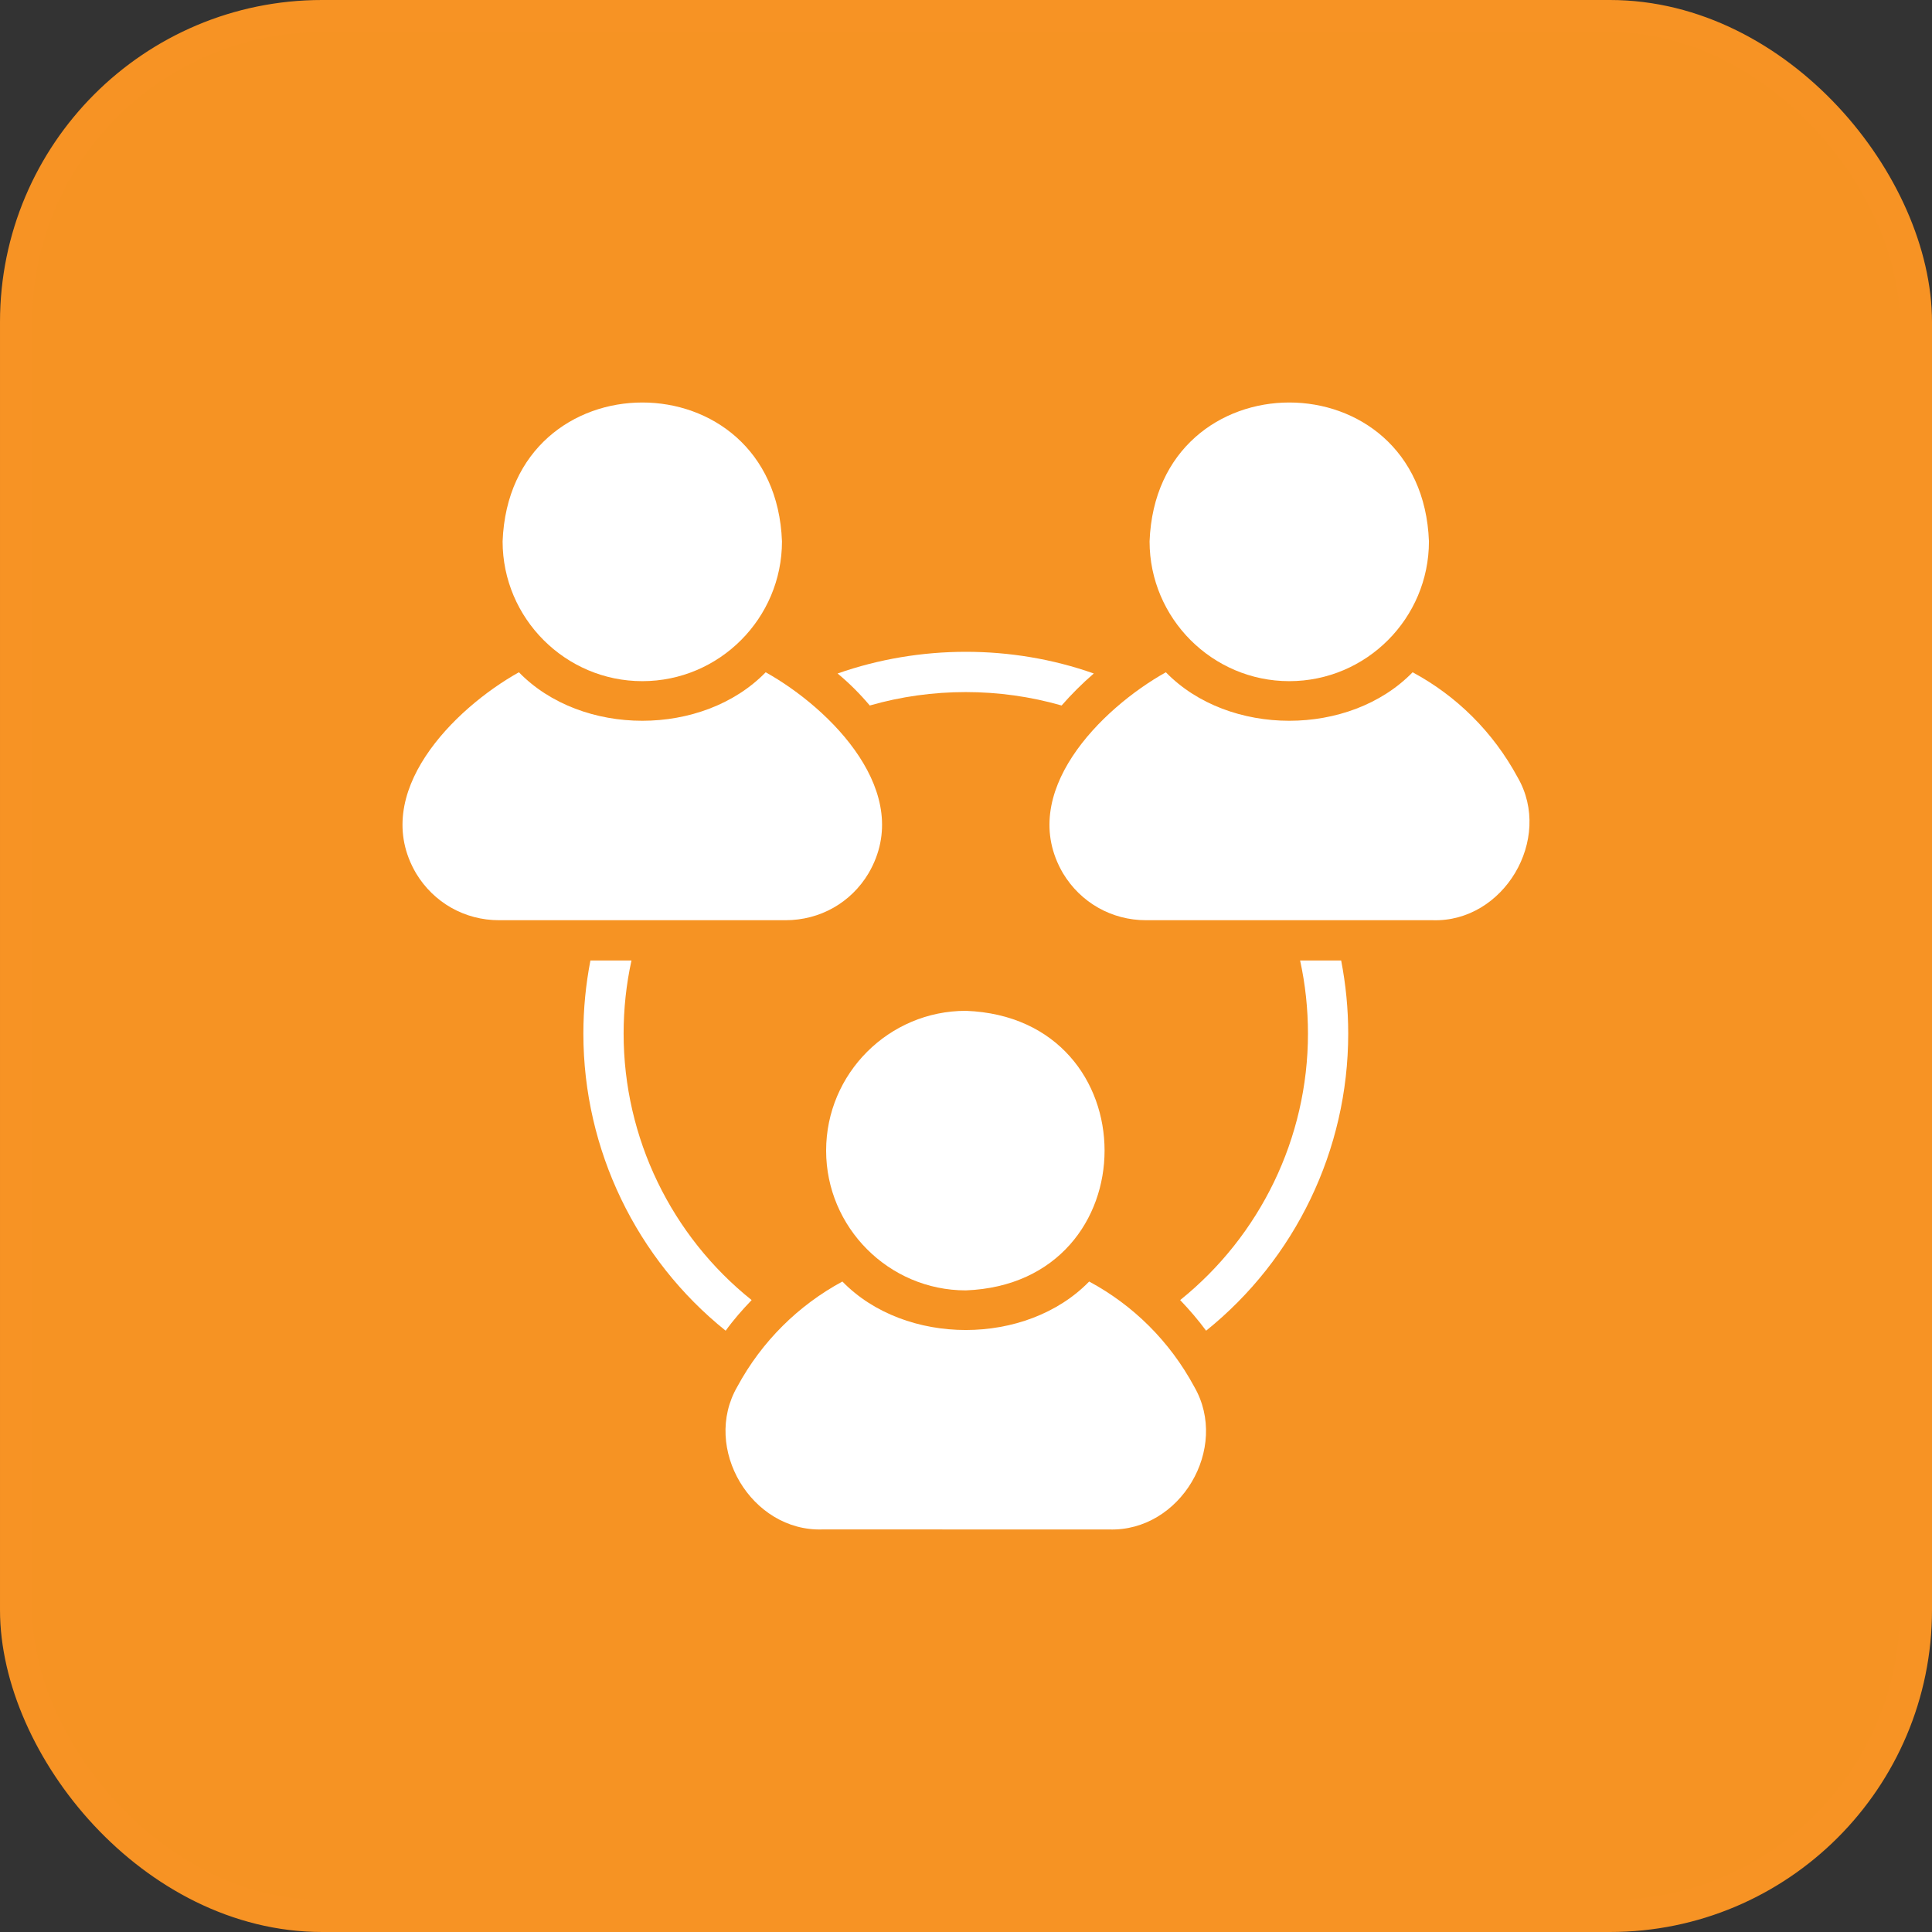
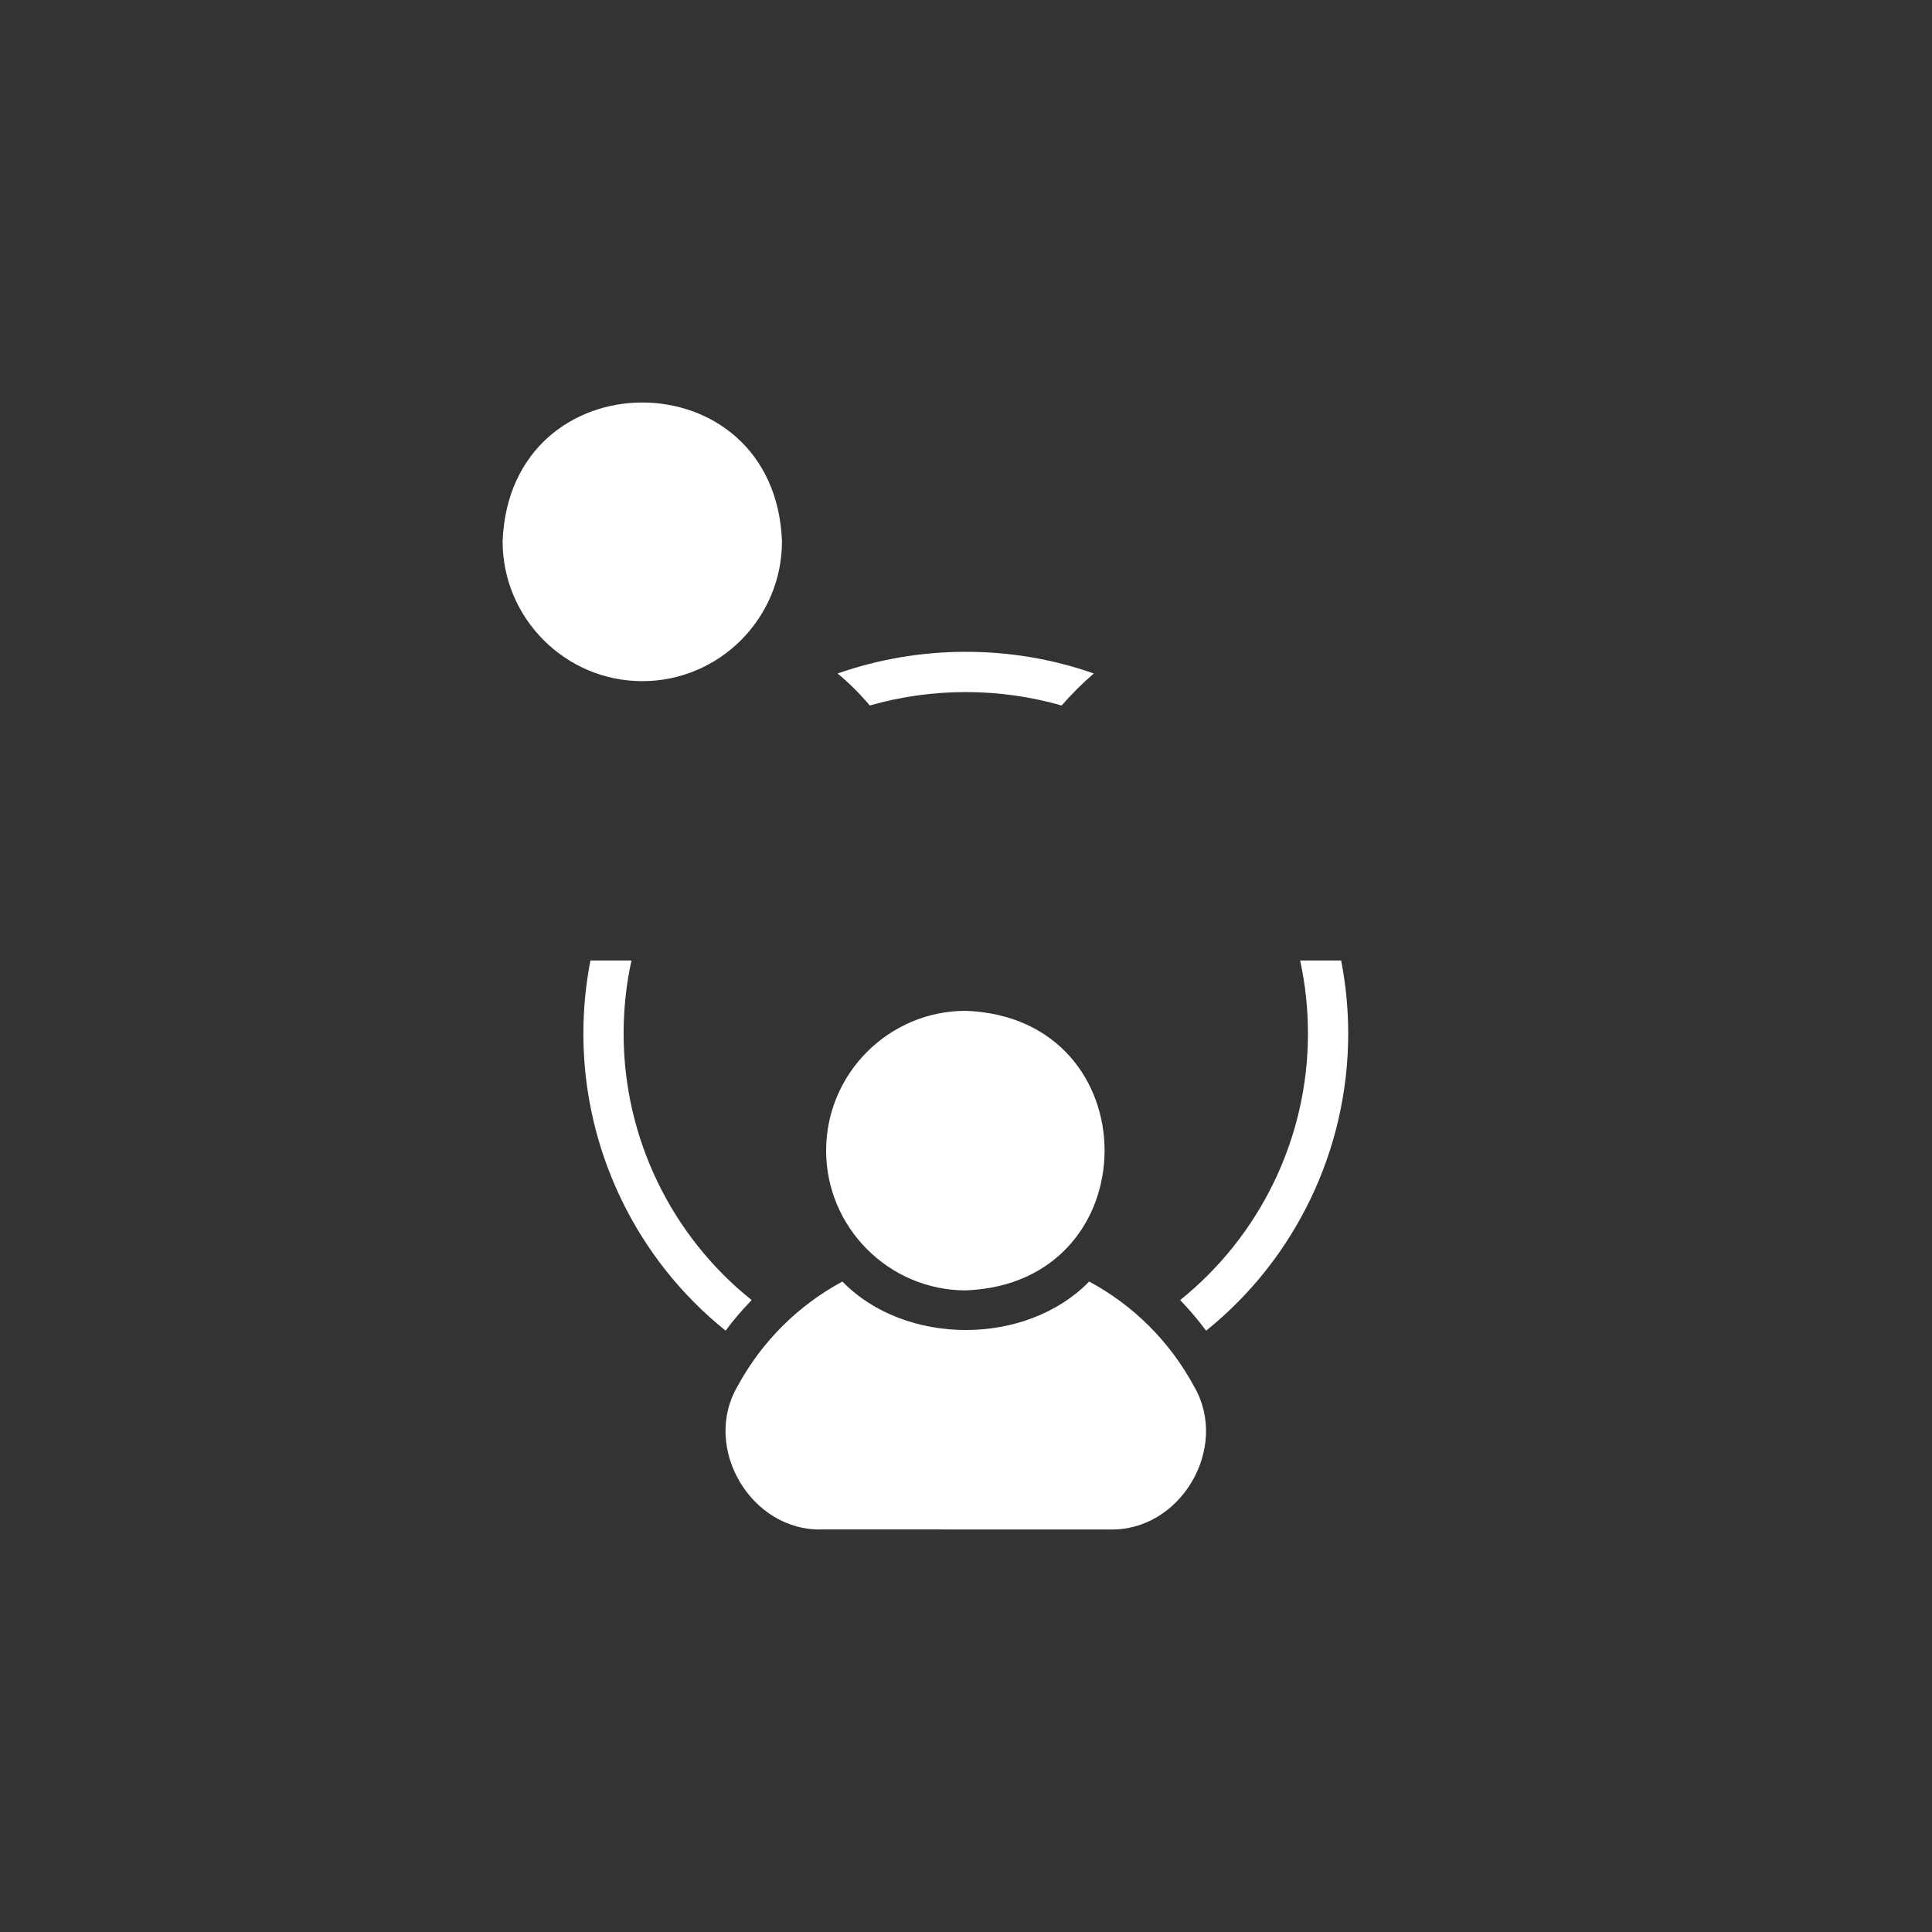
<svg xmlns="http://www.w3.org/2000/svg" width="60" height="60" viewBox="0 0 60 60" fill="none">
  <rect x="0" y="0" width="60" height="60" fill="#333333" stroke="none" />
-   <rect x="0.5" y="0.5" width="59" height="59" rx="9.5" fill="#F69323" stroke="#F79324" />
-   <path d="M40.039 21.154C42.433 21.154 44.377 19.202 44.377 16.813C44.162 11.062 35.92 11.063 35.701 16.813C35.701 19.202 37.651 21.154 40.039 21.154Z" fill="white" />
-   <path d="M47.133 24.144C46.37 22.73 45.233 21.61 43.87 20.878C41.917 22.887 38.16 22.886 36.207 20.878C34.189 22.006 31.556 24.634 33.013 27.121C33.563 28.034 34.526 28.578 35.588 28.578H44.489C46.702 28.651 48.238 26.053 47.133 24.144Z" fill="white" />
  <path d="M19.947 21.154C22.341 21.154 24.285 19.202 24.285 16.813C24.07 11.062 15.828 11.063 15.609 16.813C15.609 19.202 17.56 21.154 19.947 21.154Z" fill="white" />
-   <path d="M26.973 27.121C28.427 24.634 25.801 22.006 23.779 20.878C21.825 22.887 18.068 22.886 16.115 20.878C14.097 22.006 11.464 24.634 12.921 27.121C13.471 28.034 14.434 28.578 15.496 28.578H24.397C25.466 28.578 26.429 28.034 26.973 27.121Z" fill="white" />
  <path d="M25.656 35.733C25.656 38.122 27.606 40.074 29.994 40.074C35.741 39.854 35.739 31.606 29.994 31.392C27.606 31.392 25.656 33.337 25.656 35.733Z" fill="white" />
  <path d="M33.825 39.799C31.872 41.807 28.114 41.806 26.161 39.799C24.805 40.531 23.661 41.65 22.898 43.064C21.791 44.973 23.337 47.572 25.543 47.498L34.443 47.499C36.656 47.572 38.193 44.973 37.087 43.064C36.325 41.65 35.187 40.531 33.825 39.799Z" fill="white" />
  <path d="M27.012 21.91C28.944 21.354 31.037 21.354 32.969 21.91C33.281 21.554 33.613 21.223 33.969 20.916C31.419 20.015 28.562 20.021 26.012 20.916C26.375 21.216 26.706 21.548 27.012 21.91Z" fill="white" />
  <path d="M19.367 32.1C19.367 31.331 19.449 30.567 19.611 29.829H18.336C18.192 30.574 18.117 31.331 18.117 32.1C18.117 35.715 19.774 39.112 22.536 41.326C22.78 40.988 23.055 40.675 23.343 40.375C20.855 38.386 19.367 35.346 19.367 32.1Z" fill="white" />
  <path d="M40.376 29.829C40.538 30.567 40.62 31.331 40.62 32.1C40.62 35.346 39.132 38.38 36.651 40.375C36.938 40.675 37.207 40.988 37.457 41.326C40.219 39.105 41.87 35.715 41.87 32.1C41.87 31.331 41.795 30.574 41.651 29.829H40.376Z" fill="white" />
</svg>